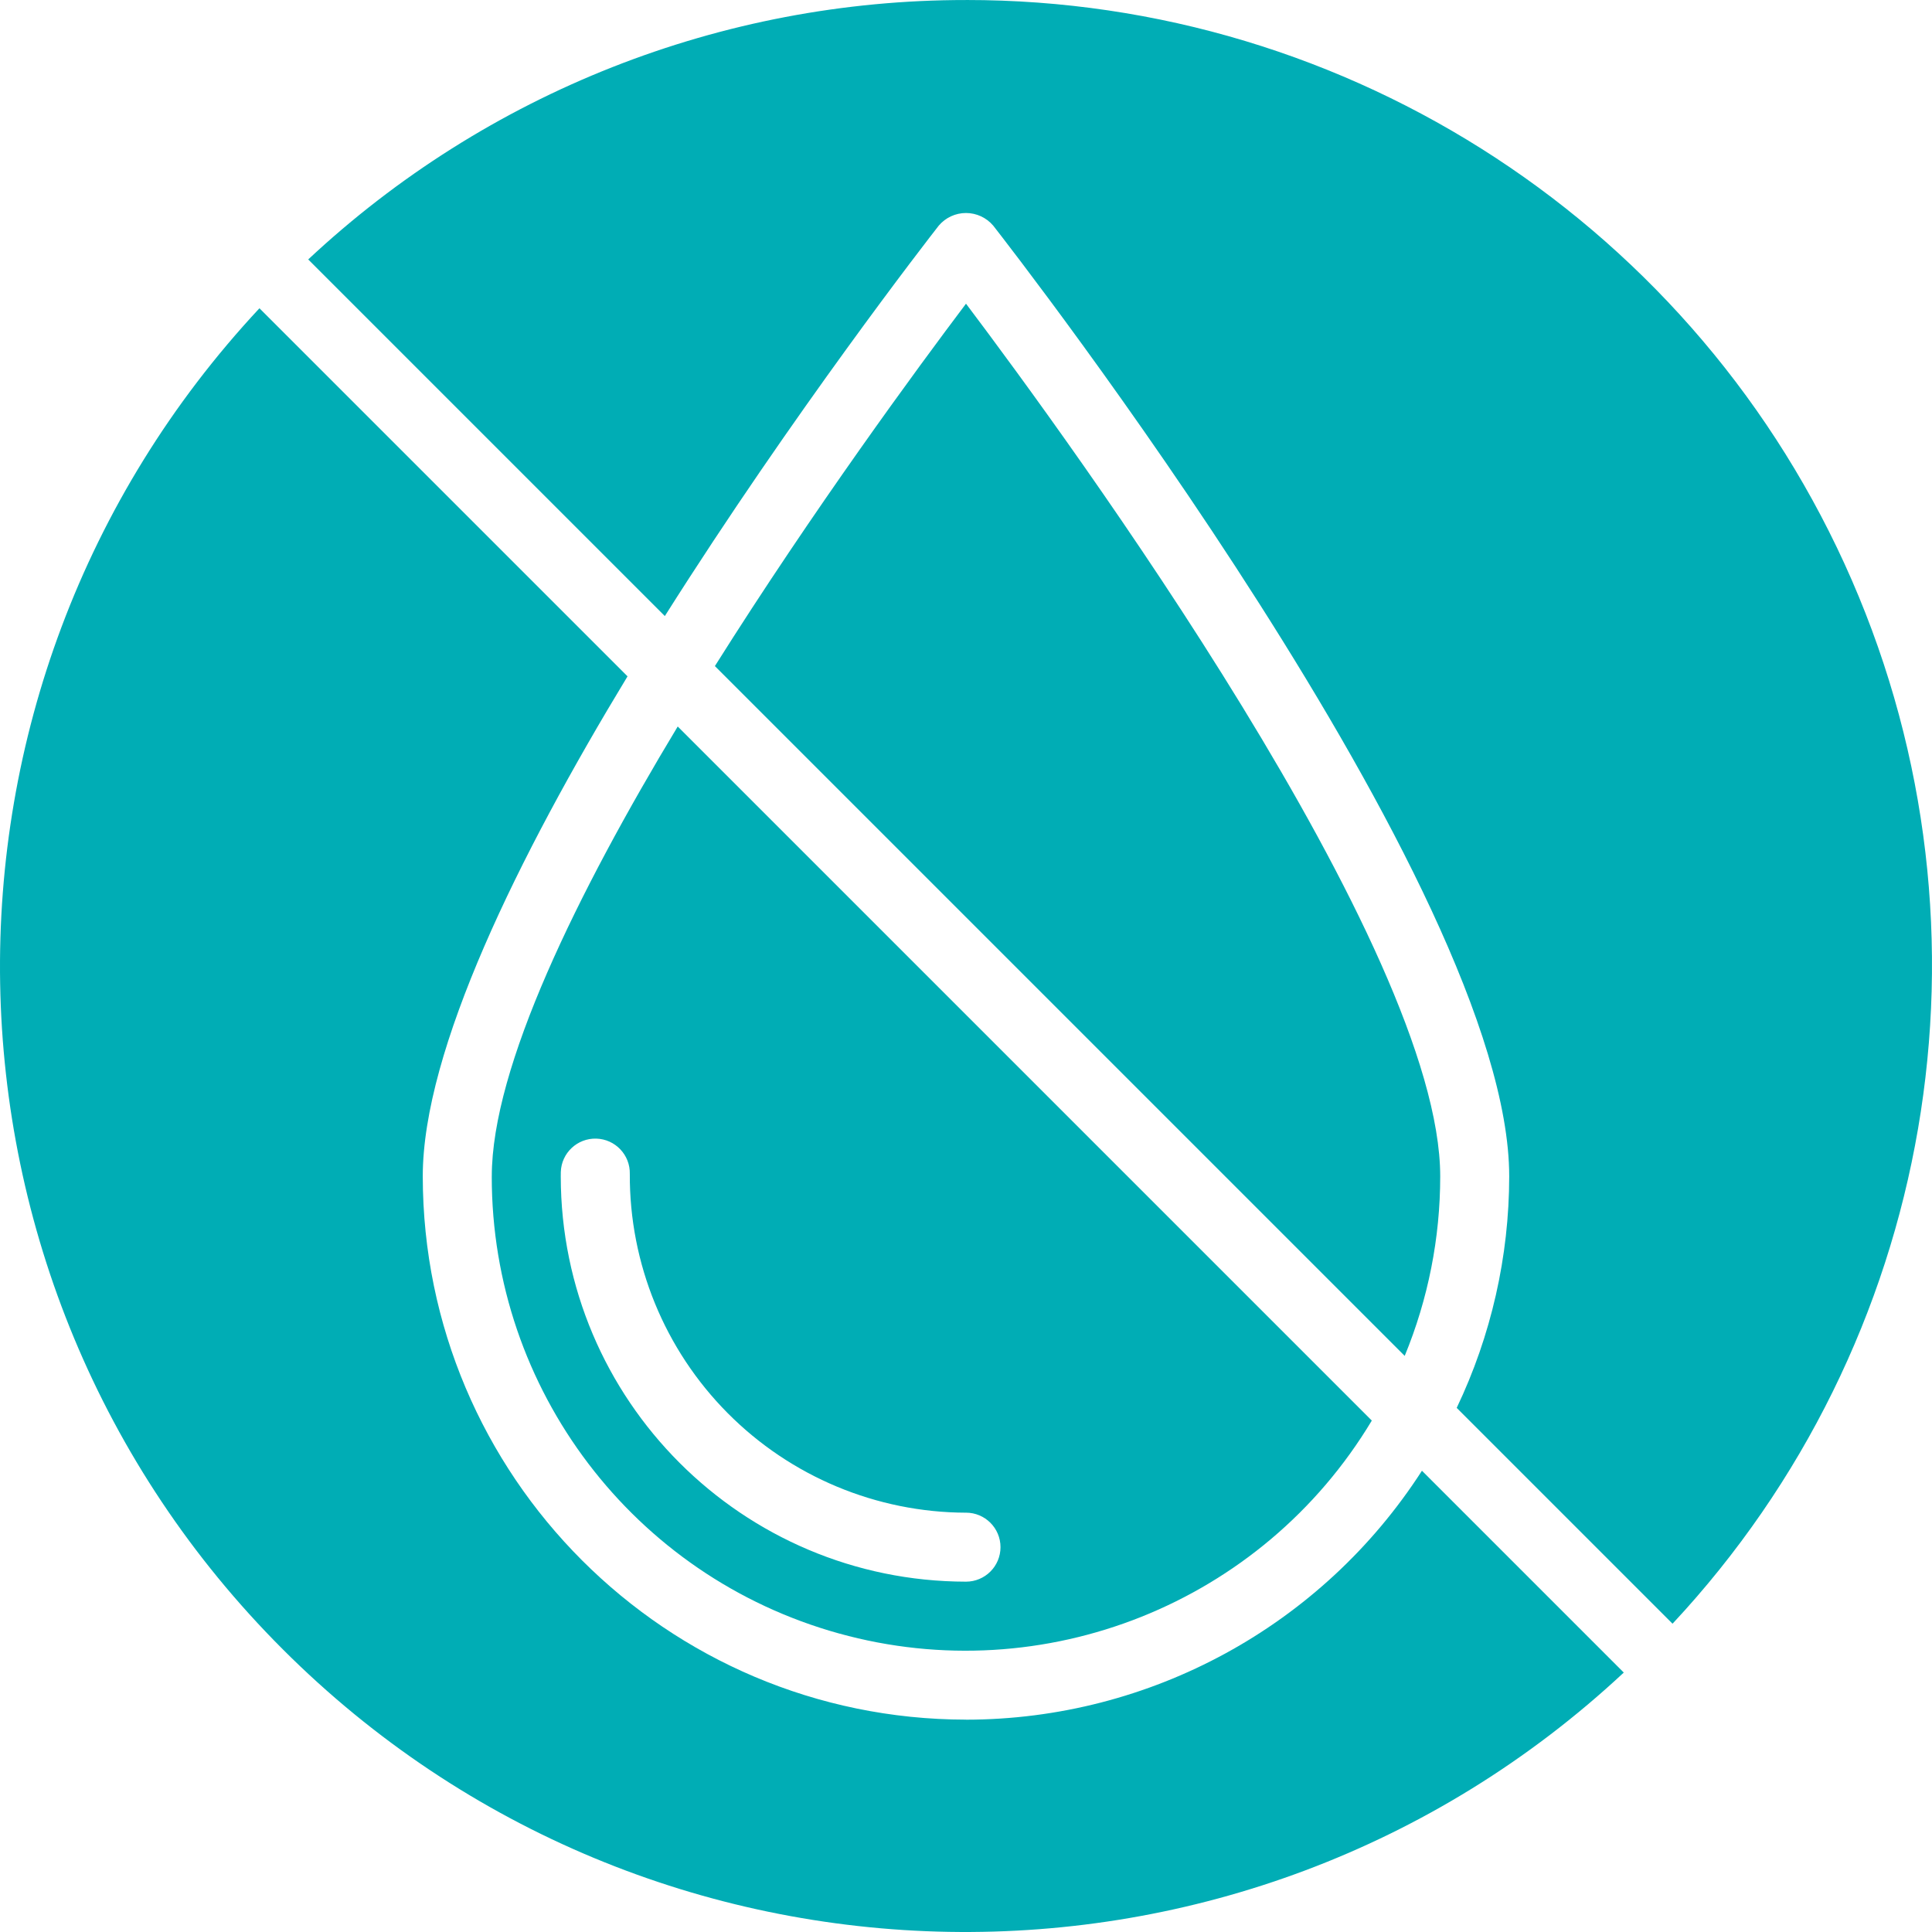
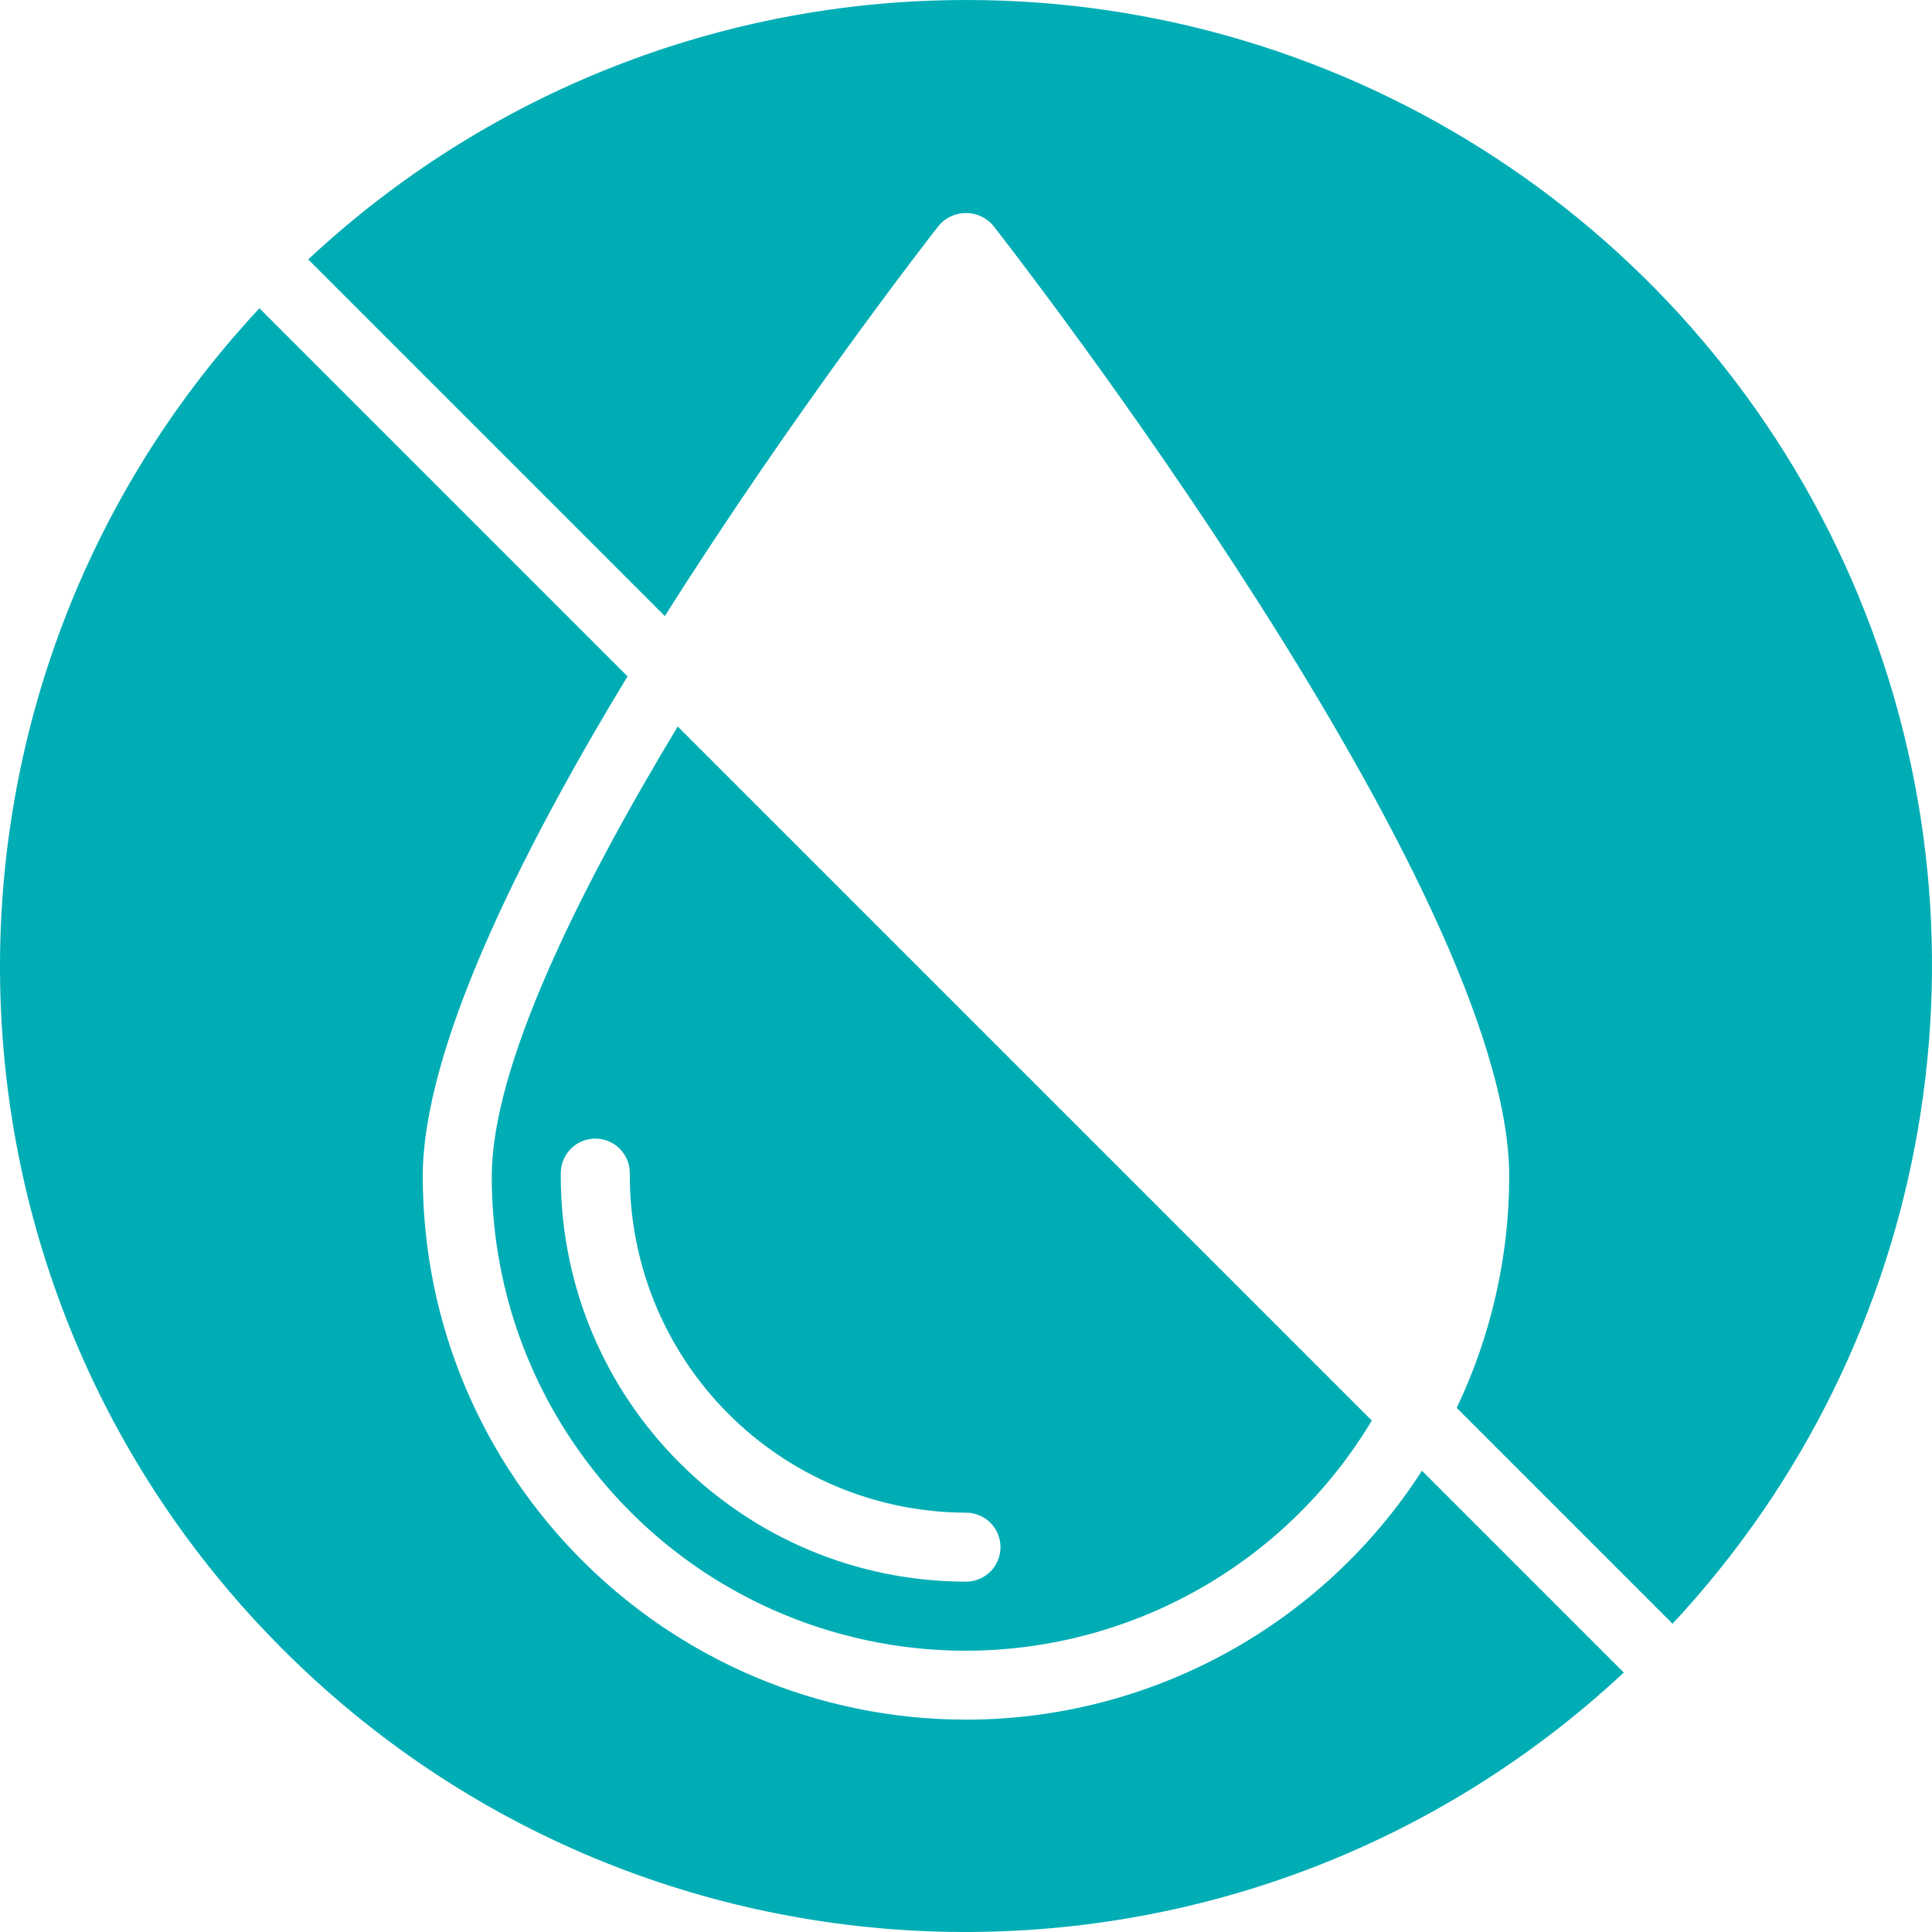
<svg xmlns="http://www.w3.org/2000/svg" width="84" height="84" viewBox="0 0 84 84" fill="none">
  <path d="M42 0.001C31.381 -0.005 21.157 4.028 13.401 11.28L28.906 26.785C34.511 17.917 40.35 10.406 40.817 9.808C41.112 9.461 41.544 9.261 41.999 9.261C42.455 9.261 42.886 9.461 43.182 9.808C44.097 10.979 65.618 38.65 65.618 51.148C65.614 54.63 64.835 58.069 63.335 61.212L72.719 70.596C84.122 58.374 87.183 40.55 80.513 25.223C73.844 9.897 58.716 -0.012 42 1.08866e-05L42 0.001Z" fill="#00ADB5" />
  <path d="M21.381 51.149C21.371 60.412 27.546 68.543 36.472 71.019C45.398 73.495 54.879 69.708 59.644 61.764L29.466 31.587C25.101 38.827 21.382 46.389 21.382 51.149L21.381 51.149ZM42 65.768C42.828 65.768 43.5 66.44 43.5 67.268C43.5 68.097 42.828 68.768 42 68.768C32.273 68.757 24.391 60.875 24.381 51.15L24.383 50.957C24.409 50.131 25.099 49.482 25.925 49.505C26.752 49.529 27.404 50.217 27.383 51.044C27.364 54.936 28.894 58.676 31.636 61.438C34.379 64.201 38.107 65.759 42 65.769L42 65.768Z" fill="#00ADB5" />
  <path d="M42 74.767C28.961 74.753 18.396 64.187 18.381 51.149C18.381 45.654 22.543 37.225 27.284 29.406L11.28 13.403C-4.144 29.937 -3.697 55.719 12.293 71.707C28.281 87.697 54.064 88.144 70.599 72.72L61.824 63.945C57.483 70.686 50.017 74.762 42 74.769L42 74.767Z" fill="#00ADB5" />
-   <path d="M62.618 51.149C62.618 41.245 46.543 19.229 42 13.204C39.907 15.979 35.369 22.148 31.082 28.96L61.074 58.952C62.094 56.476 62.618 53.825 62.618 51.148L62.618 51.149Z" fill="#00ADB5" />
</svg>